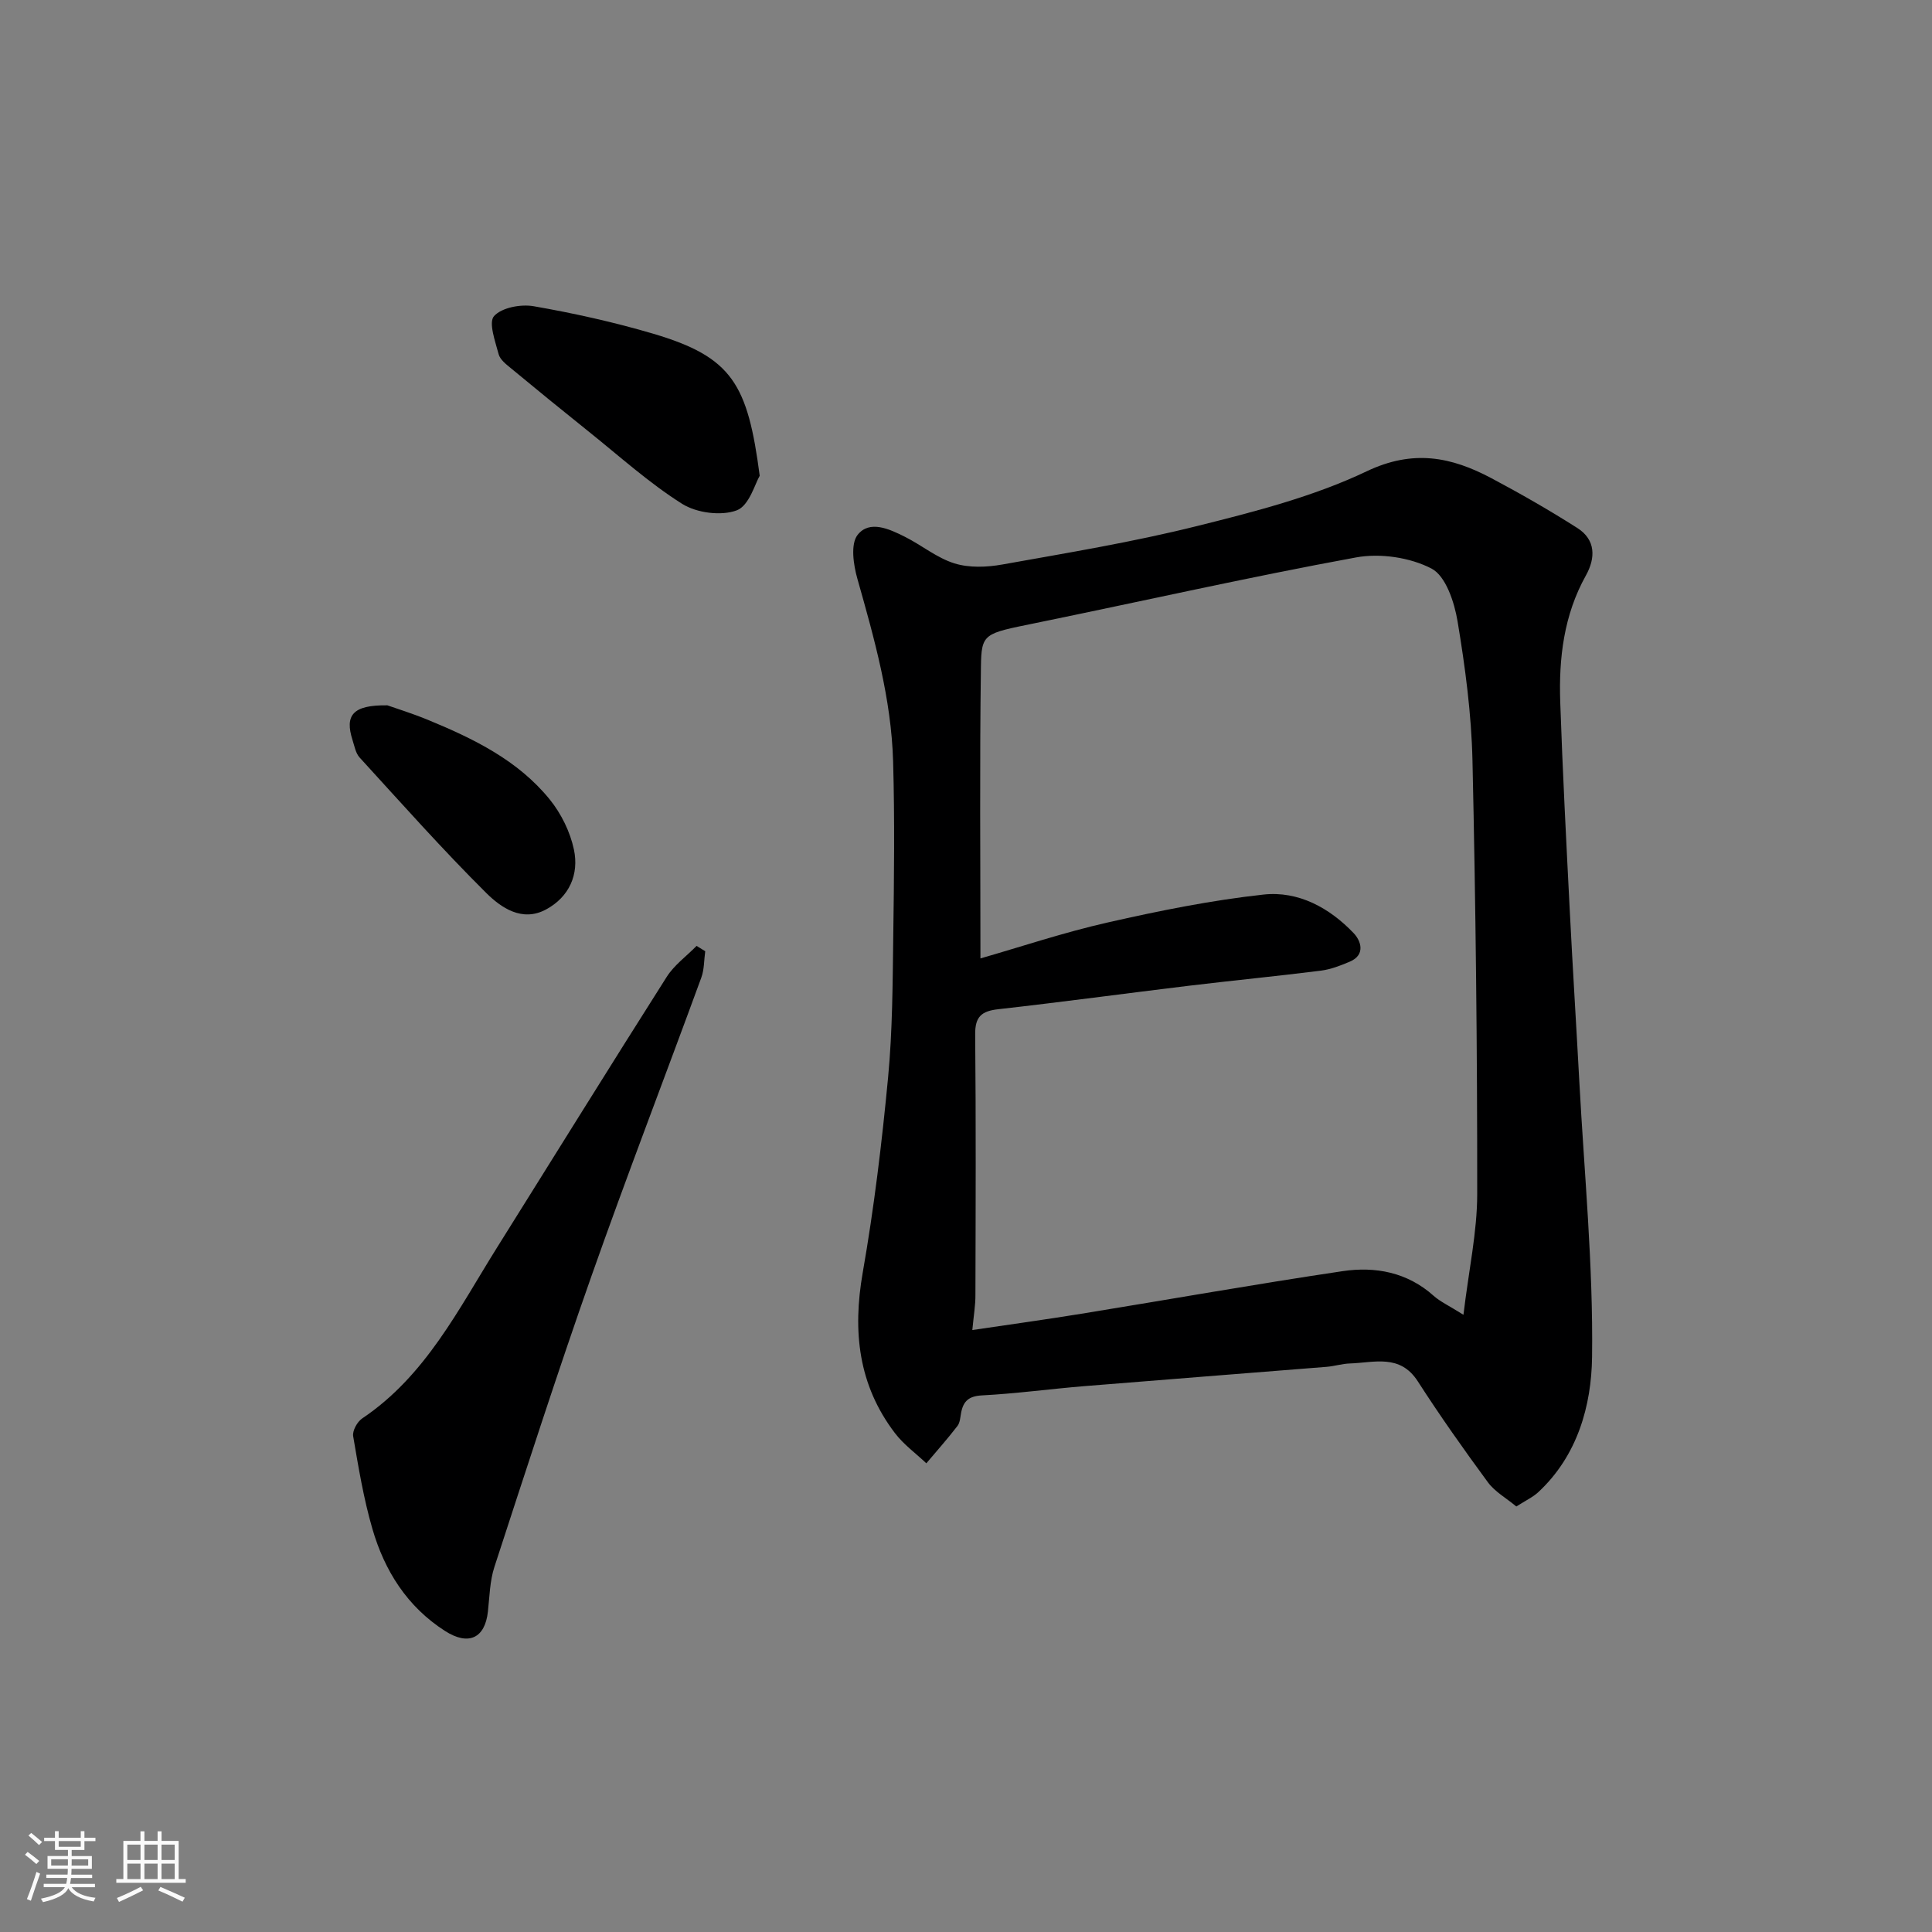
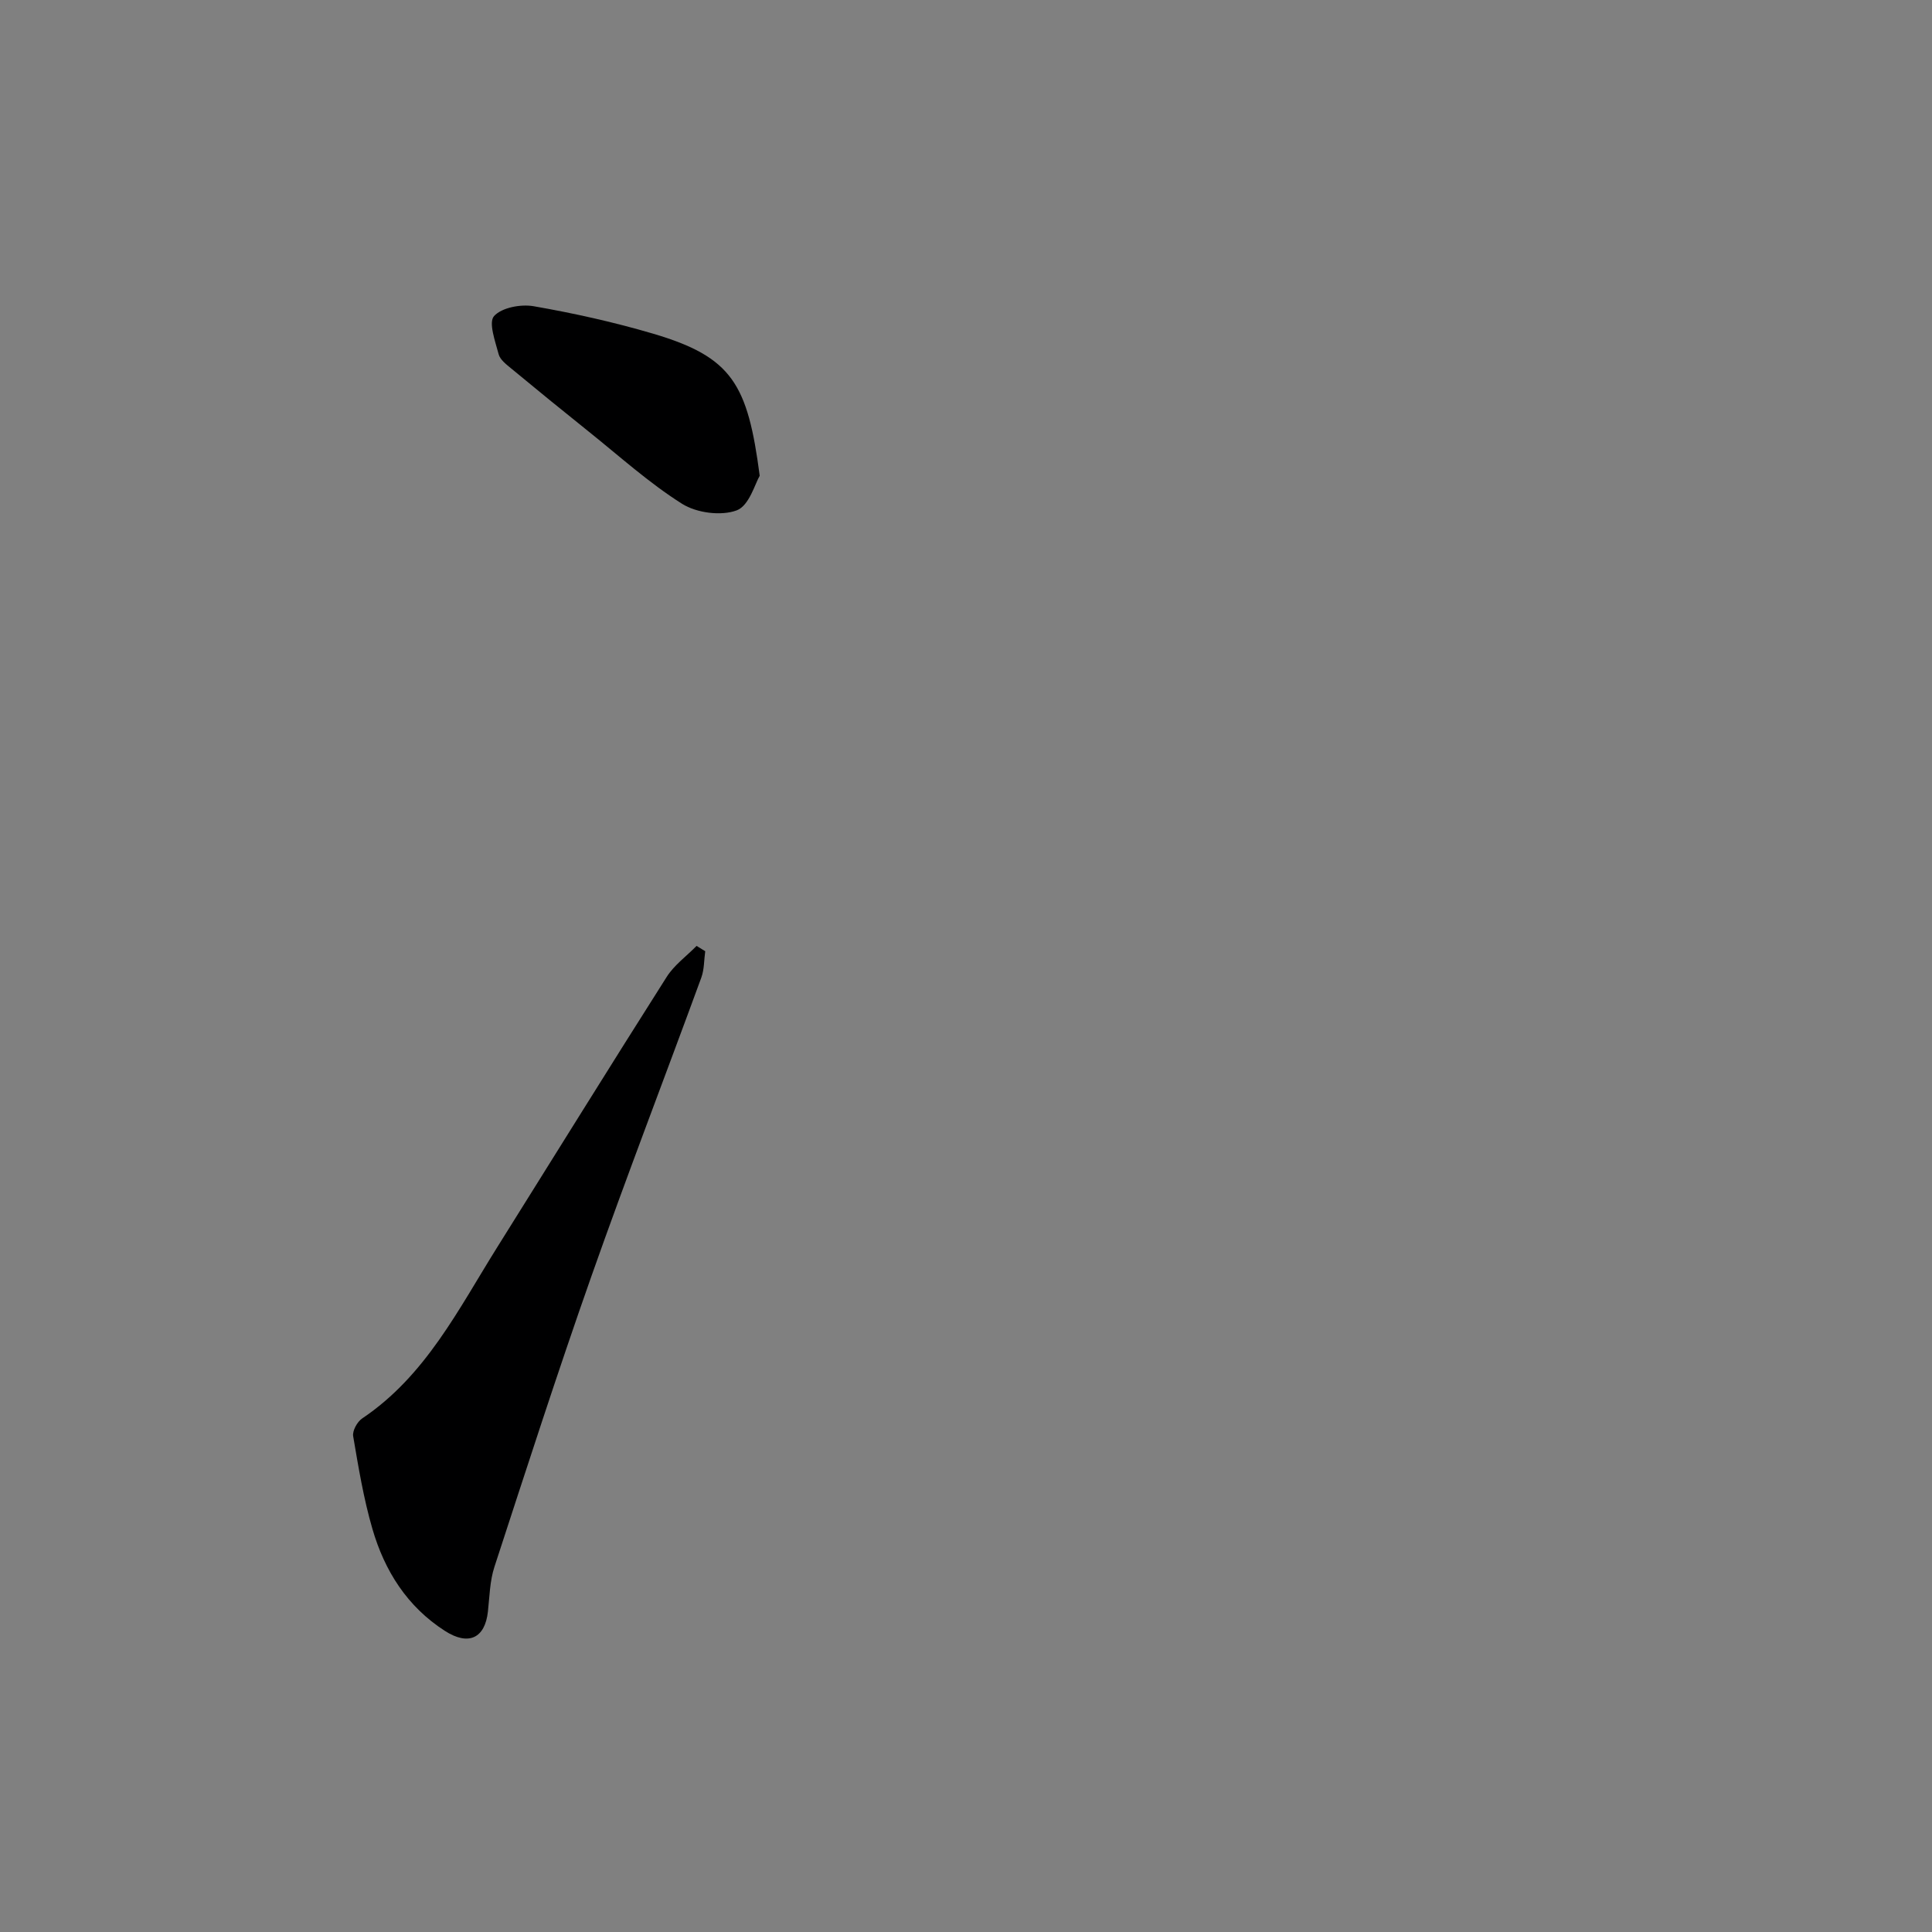
<svg xmlns="http://www.w3.org/2000/svg" enable-background="new 0 0 400 400" viewBox="0 0 400 400">
  <rect x="0" y="0" width="400" height="400" fill="#808080" stroke="none" />
-   <path d="m5.17 384 .55-.58c.85.61 1.65 1.24 2.4 1.87l-.59.64c-.83-.73-1.62-1.38-2.36-1.93m1.22 9.53-.82-.34c.71-1.76 1.37-3.64 1.98-5.63.24.13.5.25.76.36-.6 1.67-1.24 3.54-1.92 5.61m-.5-13.5.57-.54c.56.44 1.31 1.06 2.26 1.87l-.64.64c-.68-.66-1.41-1.32-2.19-1.97m3.25.46h2.24v-1.36h.77v1.36h4.57v-1.36h.76v1.36h2.28v.69h-2.28v1.84h-2.64v1.26h4.18v2.64h-4.21c0 .45-.02.86-.05 1.21h4.32v.69h-4.38c-.04.34-.1.75-.19 1.22h5.15v.69h-4.82c.87 1.19 2.51 1.92 4.93 2.19-.17.31-.3.57-.37.76-2.77-.49-4.52-1.41-5.26-2.76-.56 1.26-2.3 2.23-5.24 2.9-.12-.24-.26-.48-.43-.72 2.73-.55 4.38-1.34 4.96-2.38h-4.38v-.69h4.65c.1-.38.17-.79.21-1.22h-4.32v-.69h4.4c.03-.34.05-.75.05-1.21h-4.2v-2.64h4.23v-1.26h-2.69v-1.84h-2.24zm1.46 4.46v1.29h3.45c.01-.4.02-.57.01-.53v-.32-.45h-3.46zm1.55-2.59h4.57v-1.19h-4.57zm6.11 2.59h-3.42v.77c-.01.19-.01.37-.02.53h3.44z" fill="#fafafa" />
-   <path d="m32.63 379.16h.82v1.98h3.54v7.89h1.46v.78h-14.37v-.78h1.46v-7.89h3.54v-1.98h.82v1.98h2.73zm-3.49 11.48.5.73c-1.61.82-3.28 1.63-5 2.41-.13-.27-.28-.55-.44-.82 1.75-.72 3.4-1.49 4.94-2.32m-2.78-5.55h2.73v-3.18h-2.73zm0 3.95h2.73v-3.2h-2.73zm3.54-3.95h2.73v-3.18h-2.73zm0 3.95h2.73v-3.2h-2.73zm7.89 4.68c-1.84-.92-3.51-1.7-5.02-2.32l.45-.73c1.89.8 3.57 1.55 5.04 2.23zm-1.62-11.81h-2.73v3.18h2.73zm-2.73 7.13h2.73v-3.2h-2.73z" fill="#fafafa" />
  <g fill="#000001">
-     <path d="m313.94 311.9c-2.13-1.77-4.45-3.06-5.88-5-5.03-6.84-9.93-13.78-14.52-20.91-3.69-5.73-9.03-3.86-14.05-3.7-1.62.05-3.22.57-4.85.7-16.73 1.35-33.47 2.63-50.2 4-7.04.58-14.05 1.54-21.1 1.91-2.71.14-3.87 1.14-4.34 3.54-.19.95-.22 2.07-.76 2.78-2.05 2.66-4.28 5.17-6.45 7.74-2.19-2.07-4.71-3.89-6.51-6.26-7.58-9.95-8.79-21.08-6.66-33.23 2.34-13.37 3.97-26.89 5.25-40.41.92-9.71.94-19.52 1.07-29.29.17-12.03.31-24.08-.03-36.1-.37-12.98-3.88-25.42-7.4-37.85-.82-2.89-1.45-7.18.05-9.08 2.47-3.14 6.59-1.21 9.8.4 3.47 1.74 6.61 4.37 10.24 5.5 3.04.95 6.68.81 9.89.24 13.47-2.41 27.01-4.64 40.27-7.95 11.96-2.98 24.15-6.1 35.19-11.35 9.64-4.59 17.52-2.99 25.84 1.43 6.04 3.21 12 6.63 17.77 10.3 3.84 2.44 3.81 6.21 1.77 9.86-4.56 8.18-5.61 17.08-5.3 26.17.49 14.38 1.24 28.74 1.97 43.11.6 11.87 1.35 23.74 1.99 35.61 1.02 18.97 2.88 37.95 2.63 56.91-.13 10.04-3.01 20.42-11.13 27.96-1.1 1.03-2.56 1.7-4.55 2.97zm-112.63-36.53c7.76-1.15 15.17-2.17 22.56-3.37 18.04-2.93 36.03-6.13 54.1-8.82 6.79-1.01 13.4.22 18.86 5.11 1.34 1.2 3.07 1.98 6.16 3.92 1.11-9.3 2.85-17.16 2.85-25.01.02-29.92-.31-59.84-.98-89.75-.22-9.64-1.5-19.3-3.09-28.83-.66-3.95-2.44-9.36-5.38-10.9-4.46-2.32-10.64-3.23-15.64-2.31-22.25 4.08-44.33 9.08-66.5 13.62-10.52 2.16-11.07 2.03-11.16 9.08-.28 20.08-.1 40.16-.1 60.32 8.33-2.39 17.27-5.39 26.43-7.46 10.63-2.41 21.37-4.58 32.18-5.76 7.21-.79 13.68 2.75 18.69 8.02 1.45 1.53 2.51 4.45-.83 5.87-1.91.81-3.93 1.6-5.96 1.86-9.11 1.15-18.25 2.03-27.36 3.13-13.16 1.59-26.3 3.38-39.48 4.86-3.44.39-4.79 1.53-4.76 5.19.17 17.99.1 35.98.05 53.97.02 2.08-.35 4.17-.64 7.26z" />
    <path d="m146.01 196.94c-.26 1.83-.19 3.77-.81 5.46-7.55 20.63-15.46 41.13-22.76 61.84-7.03 19.94-13.52 40.08-20.08 60.18-.95 2.91-1 6.13-1.34 9.22-.6 5.56-4.03 7.15-8.89 4.03-7.84-5.03-12.51-12.46-15.03-21.14-1.82-6.26-2.89-12.75-3.98-19.18-.19-1.12.84-2.99 1.87-3.68 13.15-8.83 19.93-22.63 27.96-35.45 11.69-18.66 23.28-37.38 35.08-55.96 1.56-2.46 4.1-4.29 6.19-6.42.6.36 1.19.73 1.79 1.1z" />
    <path d="m157.29 98.5c-.94 1.55-2.16 6.19-4.75 7.16-3.23 1.21-8.32.54-11.32-1.35-6.88-4.34-13-9.89-19.39-15-5.37-4.3-10.7-8.64-16-13.03-1.01-.83-2.29-1.81-2.59-2.94-.7-2.65-2.14-6.58-.95-7.9 1.6-1.77 5.54-2.5 8.2-2.04 8.31 1.45 16.59 3.29 24.68 5.67 16.47 4.85 19.63 10.47 22.12 29.43z" />
-     <path d="m80.2 146.03c1.72.61 5.12 1.66 8.4 3.01 9.44 3.89 18.63 8.36 25.21 16.47 2.37 2.92 4.23 6.7 5.01 10.36 1.1 5.15-.95 9.83-5.78 12.43-4.94 2.66-9.3-.38-12.36-3.41-9.08-9.02-17.59-18.61-26.23-28.06-.82-.9-1.06-2.36-1.46-3.6-1.64-5.12 0-7.3 7.21-7.2z" />
  </g>
</svg>